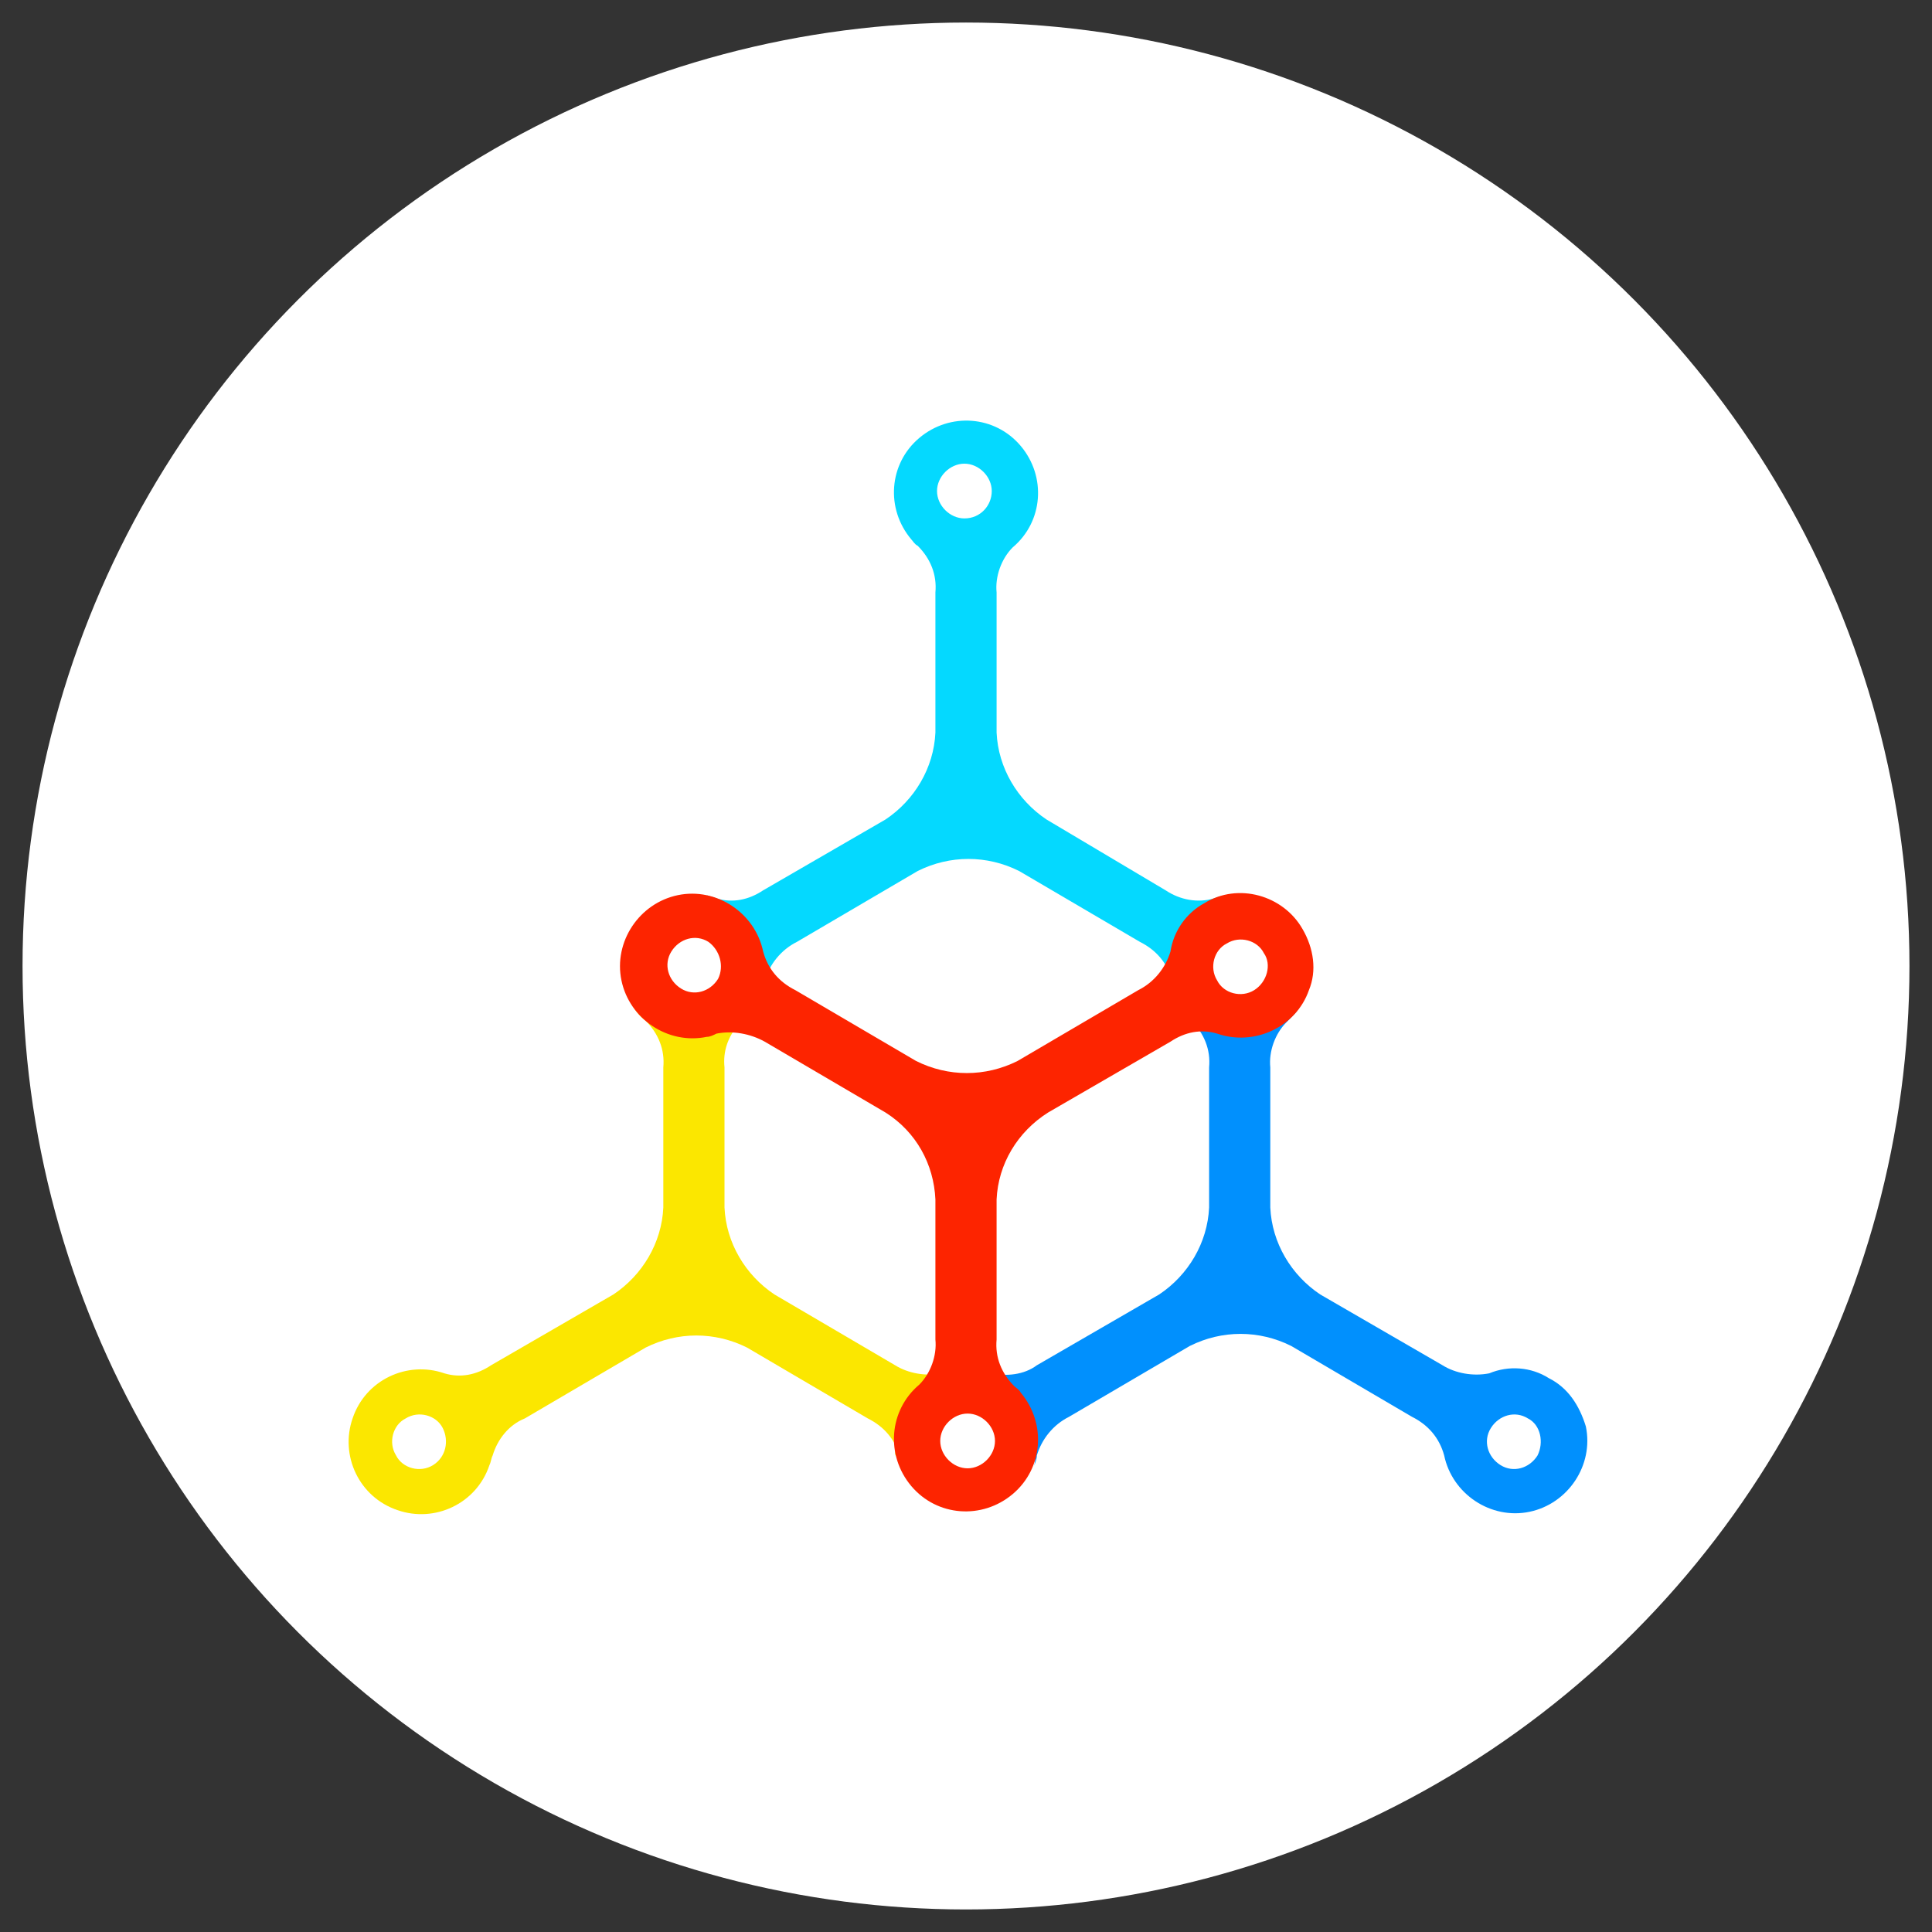
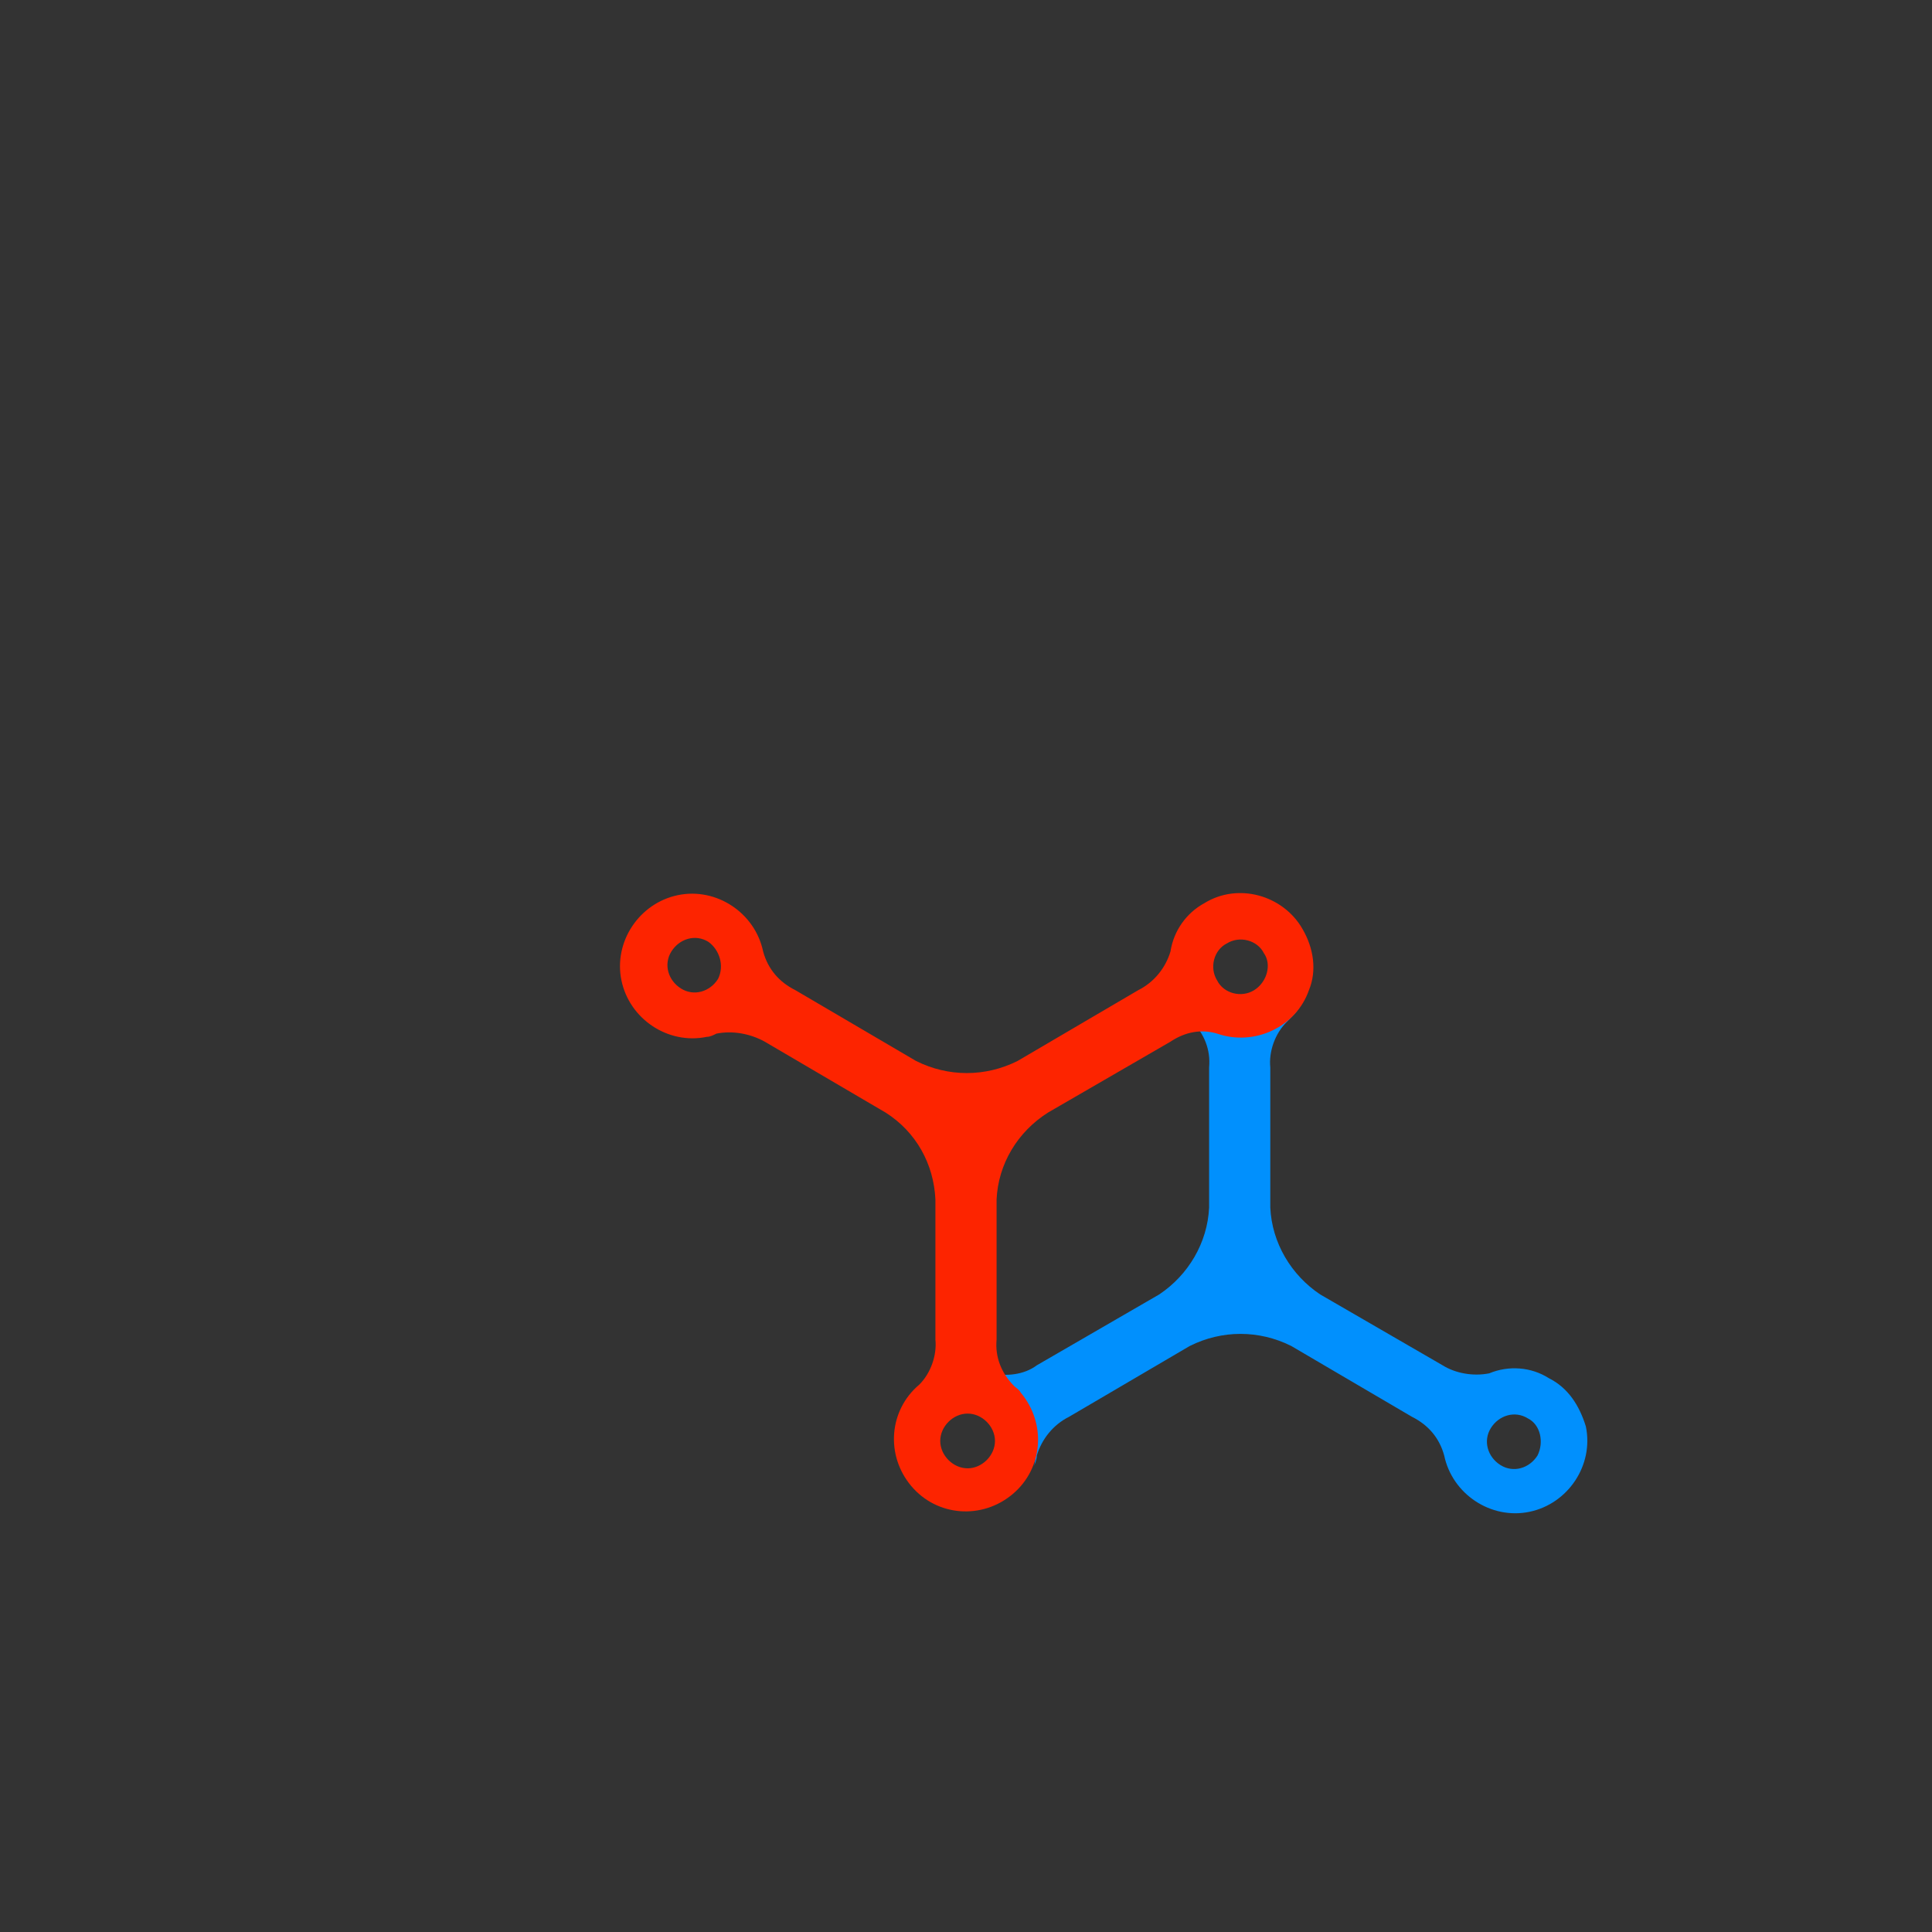
<svg xmlns="http://www.w3.org/2000/svg" version="1.1" id="Layer_1" x="0px" y="0px" viewBox="0 0 120 120" style="enable-background:new 0 0 120 120;" xml:space="preserve">
  <rect x="0" y="0" width="120" height="120" fill="#333333" stroke="none" />
  <style type="text/css">
	.st0{fill:#FFFFFF;}
	.st1{fill:#0190FD;}
	.st2{fill:#FBE700;}
	.st3{fill:#04D9FF;}
	.st4{fill:#FD2400;}
</style>
-   <circle class="st0" cx="60" cy="60" r="58.6" />
  <g id="Layer_1-2">
    <path class="st1" d="M96.2,85.6c-1.1-0.7-2.5-0.8-3.7-0.3c-1,0.2-2.1,0-2.9-0.5L82,80.4c-1.8-1.2-3-3.2-3.1-5.4v-8.7   c-0.1-1,0.3-2.1,1-2.8c0.3-0.3,0.6-0.6,0.8-0.9c-2.2,1.5-5,1.5-7.3,0.2c0.2,0.2,0.4,0.4,0.6,0.6c0.8,0.8,1.2,1.8,1.1,2.9V75   c-0.1,2.2-1.3,4.2-3.1,5.4l-7.6,4.4c-0.8,0.6-1.9,0.7-2.9,0.5c-0.4-0.1-0.9-0.2-1.3-0.3c2.4,0.7,4,2.9,4.1,5.4c0,0.2,0,0.5-0.1,0.7   c0.1-0.2,0.2-0.5,0.2-0.7c0.3-1,1-1.9,2-2.4l7.5-4.4c2-1,4.3-1,6.3,0l7.5,4.4c1,0.5,1.7,1.3,2,2.4c0.5,2.4,2.9,4,5.3,3.5   c2.4-0.5,4-2.9,3.5-5.3C98.1,87.3,97.4,86.2,96.2,85.6L96.2,85.6z M95.5,90.4c-0.5,0.8-1.5,1.1-2.3,0.6c-0.8-0.5-1.1-1.5-0.6-2.3   c0.5-0.8,1.5-1.1,2.3-0.6c0,0,0,0,0,0C95.7,88.5,95.9,89.6,95.5,90.4z" />
-     <path class="st2" d="M55.6,90.3c0-2.6,2.2-4.7,5.1-5.2c-0.8-0.1-1.5-0.1-2.2,0.2c-1,0.2-2.1,0-2.9-0.5l-7.5-4.4   c-1.8-1.2-3-3.2-3.1-5.4v-8.7c-0.1-1,0.2-1.9,0.9-2.7c-0.7,0.2-1.4,0.3-2.1,0.3c-1.7,0-3.3-0.5-4.6-1.6c0.2,0.4,0.5,0.8,0.9,1.1   c0.8,0.8,1.2,1.8,1.1,2.9v8.7c-0.1,2.2-1.3,4.2-3.1,5.4l-7.6,4.4c-0.9,0.6-1.9,0.8-2.9,0.5c-2.3-0.8-4.9,0.4-5.7,2.8   c-0.8,2.3,0.4,4.9,2.8,5.7c2.3,0.8,4.9-0.4,5.7-2.8c0.1-0.2,0.1-0.4,0.2-0.6c0.3-1,1-1.9,2-2.3l7.5-4.4c2-1,4.3-1,6.3,0l7.5,4.4   c1,0.5,1.7,1.3,2,2.4c0,0.1,0,0.1,0.1,0.2C55.7,90.5,55.6,90.4,55.6,90.3z M26.9,91c-0.8,0.5-1.9,0.2-2.3-0.6   c-0.5-0.8-0.2-1.9,0.6-2.3c0.8-0.5,1.9-0.2,2.3,0.6c0,0,0,0,0,0C27.9,89.5,27.7,90.5,26.9,91L26.9,91z" />
-     <path class="st3" d="M76.3,55.6c-0.3,0-0.6,0.1-0.9,0.2c-1,0.3-2.1,0.1-3-0.5L65,50.9c-1.8-1.2-3-3.2-3.1-5.4v-8.7   c-0.1-1,0.3-2.1,1-2.8c1.9-1.6,2.1-4.4,0.5-6.3c-1.6-1.9-4.4-2.1-6.3-0.5c-1.9,1.6-2.1,4.4-0.5,6.3c0.1,0.1,0.2,0.3,0.4,0.4   c0.8,0.8,1.2,1.8,1.1,2.9v8.7c-0.1,2.2-1.3,4.2-3.1,5.4l-7.6,4.4c-0.9,0.6-1.9,0.8-2.9,0.5c-0.2-0.1-0.4-0.1-0.6-0.2   c1.6,1.3,2.6,3.3,2.5,5.3c0,0.8-0.1,1.7-0.4,2.5c0.7-0.6,1.3-1.5,1.5-2.5c0.3-1,1-1.9,2-2.4l7.5-4.4c2-1,4.3-1,6.3,0l7.5,4.4   c1,0.5,1.7,1.3,2,2.4c0,0.2,0.1,0.5,0.2,0.7C72.9,59.2,74.2,56.9,76.3,55.6z M59.9,32.2c-0.9,0-1.7-0.8-1.7-1.7s0.8-1.7,1.7-1.7   c0.9,0,1.7,0.8,1.7,1.7c0,0,0,0,0,0C61.6,31.4,60.9,32.2,59.9,32.2z" />
    <path class="st4" d="M80.9,57.7c-1.2-2.1-4-2.9-6.1-1.6c-1.1,0.6-1.9,1.7-2.1,3c-0.3,1-1,1.9-2,2.4l-7.5,4.4c-2,1-4.3,1-6.3,0   l-7.5-4.4c-1-0.5-1.7-1.3-2-2.4c-0.5-2.4-2.9-4-5.3-3.5c-2.4,0.5-4,2.9-3.5,5.3c0.5,2.4,2.9,4,5.3,3.5c0.2,0,0.4-0.1,0.6-0.2   c1-0.2,2.1,0,3,0.5l7.5,4.4c1.9,1.2,3,3.2,3.1,5.4v8.7c0.1,1-0.3,2.1-1,2.8c-1.9,1.6-2.1,4.4-0.5,6.3c1.6,1.9,4.4,2.1,6.3,0.5   c1.9-1.6,2.1-4.4,0.5-6.3c-0.1-0.2-0.3-0.3-0.4-0.4c-0.8-0.8-1.2-1.8-1.1-2.9v-8.7c0.1-2.2,1.3-4.2,3.2-5.4l7.6-4.4   c0.9-0.6,1.9-0.8,2.9-0.5c2.3,0.8,4.9-0.4,5.7-2.7C81.8,60.3,81.6,58.9,80.9,57.7L80.9,57.7z M44.6,60.8c-0.5,0.8-1.5,1.1-2.3,0.6   c-0.8-0.5-1.1-1.5-0.6-2.3c0.5-0.8,1.5-1.1,2.3-0.6c0,0,0,0,0,0C44.7,59,45,60,44.6,60.8L44.6,60.8z M60.1,91.2   c-0.9,0-1.7-0.8-1.7-1.7c0-0.9,0.8-1.7,1.7-1.7c0.9,0,1.7,0.8,1.7,1.7l0,0C61.8,90.4,61,91.2,60.1,91.2   C60.1,91.2,60.1,91.2,60.1,91.2L60.1,91.2z M77.9,61.5c-0.8,0.5-1.9,0.2-2.3-0.6c-0.5-0.8-0.2-1.9,0.6-2.3c0.8-0.5,1.9-0.2,2.3,0.6   c0,0,0,0,0,0C79,59.9,78.7,61,77.9,61.5z" />
  </g>
</svg>